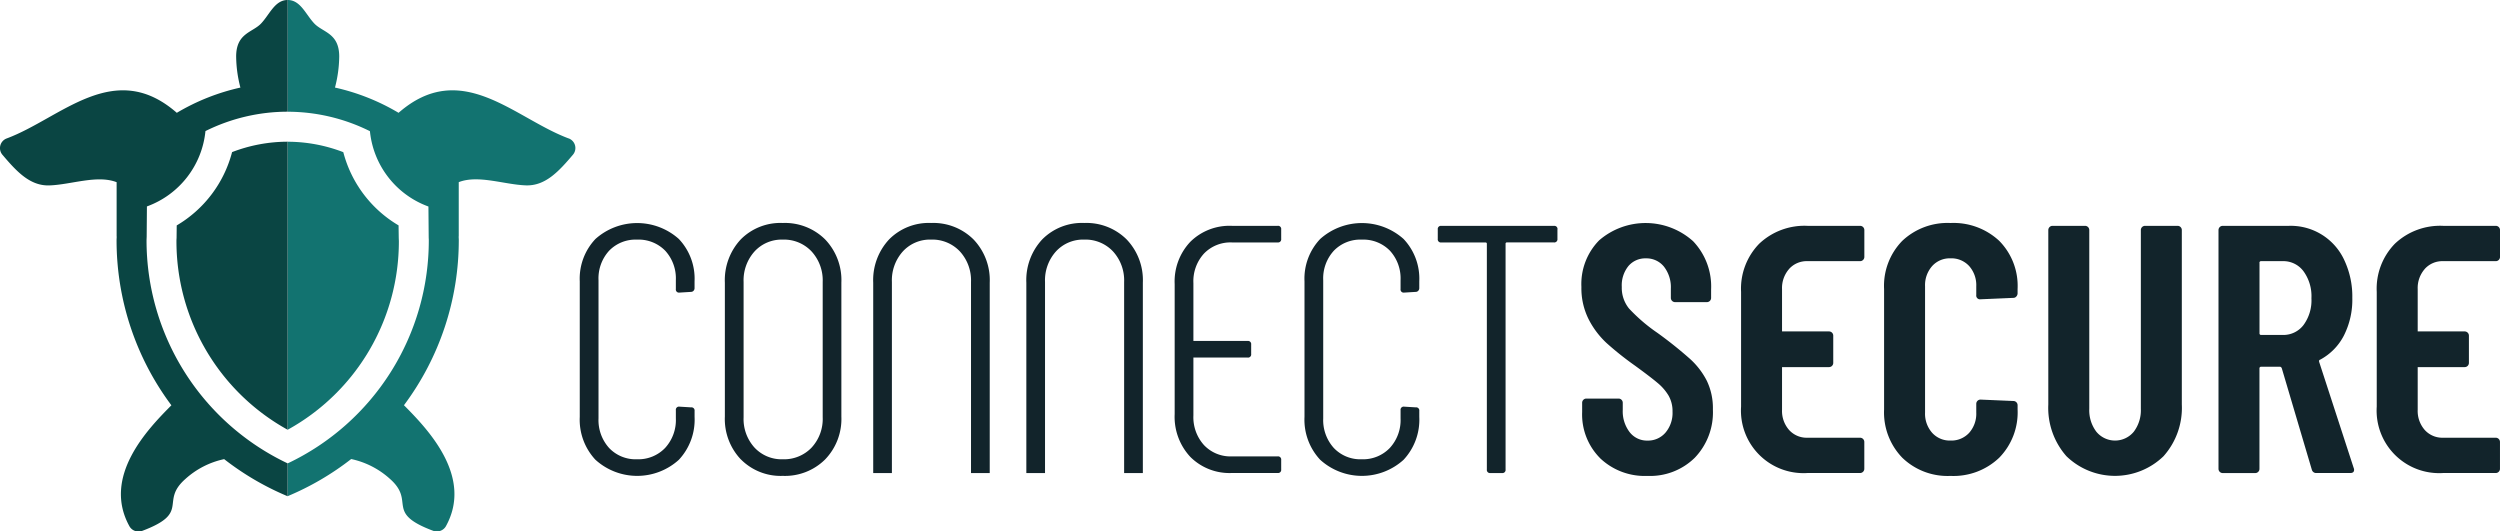
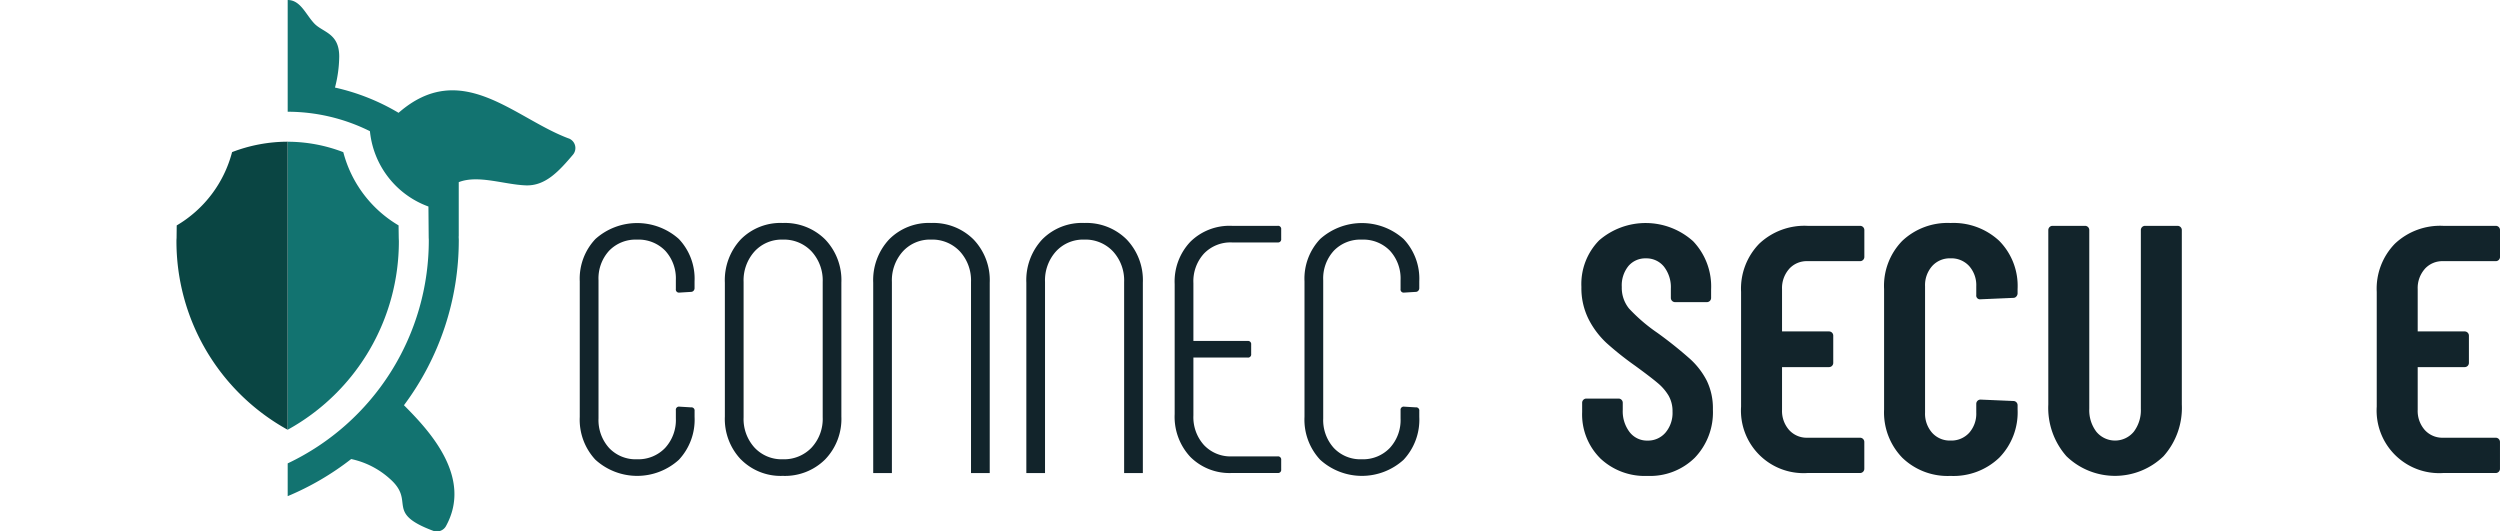
<svg xmlns="http://www.w3.org/2000/svg" id="Group_2" data-name="Group 2" width="218.5" height="46.451" viewBox="0 0 218.5 46.451">
  <defs>
    <clipPath id="clip-path">
      <rect id="Rectangle_1" data-name="Rectangle 1" width="218.5" height="46.451" fill="none" />
    </clipPath>
  </defs>
  <g id="Group_1" data-name="Group 1" clip-path="url(#clip-path)">
    <path id="Path_1" data-name="Path 1" d="M91.027,55.182a5.13,5.13,0,0,1-1.374-3.75V39.58a5.037,5.037,0,0,1,1.374-3.7,5.468,5.468,0,0,1,7.284,0,5.037,5.037,0,0,1,1.375,3.7v.586a.332.332,0,0,1-.093.247.3.3,0,0,1-.216.093l-1.018.062a.272.272,0,0,1-.308-.309v-.772a3.582,3.582,0,0,0-.926-2.577,3.249,3.249,0,0,0-2.469-.972,3.211,3.211,0,0,0-2.438.972,3.582,3.582,0,0,0-.926,2.577V51.555a3.636,3.636,0,0,0,.926,2.593,3.186,3.186,0,0,0,2.438.987,3.237,3.237,0,0,0,2.454-.987,3.6,3.6,0,0,0,.942-2.593v-.71a.273.273,0,0,1,.308-.309l1.018.062a.274.274,0,0,1,.31.309v.525a5.13,5.13,0,0,1-1.375,3.75,5.424,5.424,0,0,1-7.284,0" transform="translate(-38.982 -14.995)" fill="#12242b" />
    <path id="Path_2" data-name="Path 2" d="M113.488,55.151a5.134,5.134,0,0,1-1.4-3.75V39.7a5.211,5.211,0,0,1,1.389-3.781,4.878,4.878,0,0,1,3.674-1.435,4.982,4.982,0,0,1,3.7,1.435,5.145,5.145,0,0,1,1.42,3.781V51.4a5.1,5.1,0,0,1-1.42,3.75,4.98,4.98,0,0,1-3.7,1.436,4.889,4.889,0,0,1-3.658-1.436m6.174-1.034a3.686,3.686,0,0,0,.972-2.655V39.641a3.744,3.744,0,0,0-.972-2.67,3.3,3.3,0,0,0-2.516-1.034,3.212,3.212,0,0,0-2.469,1.034,3.774,3.774,0,0,0-.957,2.67V51.462a3.716,3.716,0,0,0,.957,2.655,3.235,3.235,0,0,0,2.469,1.019,3.325,3.325,0,0,0,2.516-1.019" transform="translate(-48.735 -14.995)" fill="#12242b" />
    <path id="Path_3" data-name="Path 3" d="M203.1,55.182a5.127,5.127,0,0,1-1.374-3.75V39.58a5.034,5.034,0,0,1,1.374-3.7,5.467,5.467,0,0,1,7.283,0,5.037,5.037,0,0,1,1.375,3.7v.586a.334.334,0,0,1-.093.247.3.3,0,0,1-.217.093l-1.018.062a.272.272,0,0,1-.308-.309v-.772a3.581,3.581,0,0,0-.926-2.577,3.249,3.249,0,0,0-2.469-.972,3.211,3.211,0,0,0-2.438.972,3.582,3.582,0,0,0-.927,2.577V51.555a3.636,3.636,0,0,0,.927,2.593,3.186,3.186,0,0,0,2.438.987,3.236,3.236,0,0,0,2.454-.987,3.6,3.6,0,0,0,.942-2.593v-.71a.273.273,0,0,1,.308-.309l1.018.062a.274.274,0,0,1,.31.309v.525a5.13,5.13,0,0,1-1.375,3.75,5.423,5.423,0,0,1-7.283,0" transform="translate(-87.713 -14.995)" fill="#12242b" />
-     <path id="Path_4" data-name="Path 4" d="M232.789,35.231v.833a.274.274,0,0,1-.309.309h-4.1a.109.109,0,0,0-.124.123V56.22a.273.273,0,0,1-.309.309h-1.018a.273.273,0,0,1-.309-.309V36.5a.109.109,0,0,0-.123-.123h-3.858a.273.273,0,0,1-.309-.309v-.833a.273.273,0,0,1,.309-.309h9.846a.274.274,0,0,1,.309.309" transform="translate(-96.669 -15.185)" fill="#12242b" />
    <path id="Path_5" data-name="Path 5" d="M246.187,55.043A5.409,5.409,0,0,1,244.613,51v-.8a.367.367,0,0,1,.37-.37h2.809a.367.367,0,0,1,.37.37v.617a2.988,2.988,0,0,0,.6,1.945,1.915,1.915,0,0,0,1.559.741,2.012,2.012,0,0,0,1.574-.695,2.661,2.661,0,0,0,.617-1.836,2.729,2.729,0,0,0-.339-1.389,4.323,4.323,0,0,0-.957-1.111q-.618-.524-1.975-1.512a27.337,27.337,0,0,1-2.485-1.975,7.449,7.449,0,0,1-1.574-2.083,6.034,6.034,0,0,1-.634-2.824A5.444,5.444,0,0,1,246.1,36a6.209,6.209,0,0,1,8.21.077,5.729,5.729,0,0,1,1.574,4.214v.74a.369.369,0,0,1-.371.37h-2.777a.37.37,0,0,1-.371-.37v-.8a2.926,2.926,0,0,0-.6-1.929,1.965,1.965,0,0,0-1.589-.726,1.926,1.926,0,0,0-1.513.664,2.68,2.68,0,0,0-.586,1.836,2.868,2.868,0,0,0,.632,1.883,14.776,14.776,0,0,0,2.485,2.13,36.133,36.133,0,0,1,2.84,2.268,6.671,6.671,0,0,1,1.481,1.93,5.524,5.524,0,0,1,.525,2.5A5.728,5.728,0,0,1,254.459,55a5.561,5.561,0,0,1-4.136,1.589,5.656,5.656,0,0,1-4.137-1.543" transform="translate(-106.333 -14.995)" fill="#12242b" />
    <path id="Path_6" data-name="Path 6" d="M292.941,55a5.691,5.691,0,0,1-1.59-4.213V40.258a5.628,5.628,0,0,1,1.59-4.213,5.758,5.758,0,0,1,4.213-1.559,5.857,5.857,0,0,1,4.26,1.559,5.6,5.6,0,0,1,1.605,4.213v.37a.412.412,0,0,1-.108.278.338.338,0,0,1-.262.123l-2.871.124a.327.327,0,0,1-.37-.371v-.771a2.518,2.518,0,0,0-.617-1.759,2.109,2.109,0,0,0-1.636-.679,2.071,2.071,0,0,0-1.605.679,2.516,2.516,0,0,0-.618,1.759v11.05a2.515,2.515,0,0,0,.618,1.759,2.068,2.068,0,0,0,1.605.679,2.107,2.107,0,0,0,1.636-.679,2.517,2.517,0,0,0,.617-1.759v-.772a.369.369,0,0,1,.37-.37l2.871.123a.369.369,0,0,1,.371.37v.371A5.666,5.666,0,0,1,301.414,55a5.788,5.788,0,0,1-4.26,1.59A5.691,5.691,0,0,1,292.941,55" transform="translate(-126.682 -14.995)" fill="#12242b" />
    <path id="Path_7" data-name="Path 7" d="M318.335,55.064a6.387,6.387,0,0,1-1.59-4.522V35.293a.371.371,0,0,1,.371-.37h2.839a.369.369,0,0,1,.371.37V50.912a3.106,3.106,0,0,0,.618,2.006,2.12,2.12,0,0,0,3.271,0,3.113,3.113,0,0,0,.618-2.006V35.293a.369.369,0,0,1,.37-.37h2.84a.369.369,0,0,1,.371.37V50.542a6.345,6.345,0,0,1-1.605,4.522,6.1,6.1,0,0,1-8.473,0" transform="translate(-137.723 -15.185)" fill="#12242b" />
-     <path id="Path_8" data-name="Path 8" d="M351.218,56.221l-2.623-8.858c-.041-.082-.093-.123-.154-.123H346.8a.136.136,0,0,0-.154.154v8.766a.368.368,0,0,1-.37.371h-2.84a.369.369,0,0,1-.37-.371V35.294a.37.37,0,0,1,.37-.371h5.8a5.148,5.148,0,0,1,4.83,3.01,7.451,7.451,0,0,1,.695,3.287,6.926,6.926,0,0,1-.74,3.3,4.968,4.968,0,0,1-2.069,2.1c-.082.021-.113.083-.092.185l3.025,9.291a.348.348,0,0,1,.031.154c0,.185-.114.278-.34.278H351.62a.388.388,0,0,1-.4-.309M346.65,38.164v6.142a.136.136,0,0,0,.154.154h1.883a2.208,2.208,0,0,0,1.806-.864,3.639,3.639,0,0,0,.695-2.346,3.7,3.7,0,0,0-.695-2.36,2.193,2.193,0,0,0-1.806-.881H346.8a.137.137,0,0,0-.154.155" transform="translate(-149.169 -15.185)" fill="#12242b" />
    <path id="Path_9" data-name="Path 9" d="M136.662,56.34v-16.7a3.773,3.773,0,0,1,.957-2.671,3.213,3.213,0,0,1,2.469-1.033,3.3,3.3,0,0,1,2.516,1.033,3.745,3.745,0,0,1,.972,2.671v16.7h1.636V39.7a5.144,5.144,0,0,0-1.42-3.781,4.982,4.982,0,0,0-3.7-1.436,4.881,4.881,0,0,0-3.674,1.436,5.21,5.21,0,0,0-1.389,3.781V56.34Z" transform="translate(-58.71 -14.995)" fill="#12242b" />
    <path id="Path_10" data-name="Path 10" d="M160.342,56.34v-16.7a3.773,3.773,0,0,1,.957-2.671,3.212,3.212,0,0,1,2.469-1.033,3.3,3.3,0,0,1,2.516,1.033,3.745,3.745,0,0,1,.972,2.671v16.7h1.636V39.7a5.144,5.144,0,0,0-1.42-3.781,4.982,4.982,0,0,0-3.7-1.436,4.881,4.881,0,0,0-3.674,1.436,5.21,5.21,0,0,0-1.389,3.781V56.34Z" transform="translate(-69.007 -14.995)" fill="#12242b" />
    <path id="Path_11" data-name="Path 11" d="M184.211,37.346a3.21,3.21,0,0,1,2.438-.972h4a.273.273,0,0,0,.309-.309v-.833a.273.273,0,0,0-.309-.309h-4a4.872,4.872,0,0,0-3.626,1.389,5.037,5.037,0,0,0-1.375,3.7V51.375a5.131,5.131,0,0,0,1.375,3.75,4.841,4.841,0,0,0,3.626,1.4h4a.273.273,0,0,0,.309-.309v-.833a.274.274,0,0,0-.309-.309h-4a3.183,3.183,0,0,1-2.438-.988,3.634,3.634,0,0,1-.926-2.593V46.436h4.74a.273.273,0,0,0,.309-.309v-.833a.273.273,0,0,0-.309-.309h-4.74V39.923a3.58,3.58,0,0,1,.926-2.577" transform="translate(-78.982 -15.185)" fill="#12242b" />
    <path id="Path_12" data-name="Path 12" d="M273.433,38.689a2.068,2.068,0,0,1,1.605-.679h4.6a.37.37,0,0,0,.371-.37V35.293a.37.37,0,0,0-.371-.37h-4.6a5.758,5.758,0,0,0-4.213,1.559,5.629,5.629,0,0,0-1.59,4.214V50.727a5.466,5.466,0,0,0,5.8,5.8h4.6a.371.371,0,0,0,.371-.371V53.813a.371.371,0,0,0-.371-.371h-4.6a2.067,2.067,0,0,1-1.605-.679A2.515,2.515,0,0,1,272.815,51V47.27h4.106a.368.368,0,0,0,.37-.37V44.523a.368.368,0,0,0-.37-.371h-4.106v-3.7a2.516,2.516,0,0,1,.618-1.759" transform="translate(-117.065 -15.185)" fill="#12242b" />
    <path id="Path_13" data-name="Path 13" d="M371.732,38.689a2.068,2.068,0,0,1,1.605-.679h4.6a.37.37,0,0,0,.371-.37V35.293a.37.37,0,0,0-.371-.37h-4.6a5.758,5.758,0,0,0-4.213,1.559,5.63,5.63,0,0,0-1.59,4.214V50.727a5.466,5.466,0,0,0,5.8,5.8h4.6a.371.371,0,0,0,.371-.371V53.813a.371.371,0,0,0-.371-.371h-4.6a2.067,2.067,0,0,1-1.605-.679A2.515,2.515,0,0,1,371.114,51V47.27h4.106a.368.368,0,0,0,.37-.37V44.523a.368.368,0,0,0-.37-.371h-4.106v-3.7a2.515,2.515,0,0,1,.618-1.759" transform="translate(-159.807 -15.185)" fill="#12242b" />
    <path id="Path_14" data-name="Path 14" d="M69.047,12.1C64.3,10.335,59.669,5.062,54.179,9.86a18.92,18.92,0,0,0-5.558-2.207,11.072,11.072,0,0,0,.371-2.711c0-2.057-1.427-2.1-2.177-2.887S45.614,0,44.488,0V9.766a16.147,16.147,0,0,1,7.188,1.7,7.827,7.827,0,0,0,5.113,6.584l.023,2.712.009.194A21.566,21.566,0,0,1,44.488,40.5v2.864a24.224,24.224,0,0,0,5.549-3.244,7.308,7.308,0,0,1,3.4,1.745c2.257,2-.5,2.925,3.755,4.523A.917.917,0,0,0,58.311,46c2.408-4.338-1.566-8.474-3.661-10.583a24.089,24.089,0,0,0,4.792-14.438c0-.107-.011-.211-.012-.318h.008V15.92c1.69-.661,3.983.214,5.862.281,1.7.062,2.875-1.212,4.115-2.674a.9.9,0,0,0-.369-1.431" transform="translate(-19.344 0)" fill="#127370" />
    <path id="Path_15" data-name="Path 15" d="M54.205,30.6l-.011-.279-.015-1.094a10.508,10.508,0,0,1-4.831-6.4,13.568,13.568,0,0,0-4.861-.911V47.087A18.791,18.791,0,0,0,54.205,30.6" transform="translate(-19.344 -9.528)" fill="#127370" />
    <path id="Path_16" data-name="Path 16" d="M37.011,21.912a13.588,13.588,0,0,0-4.86.91,10.507,10.507,0,0,1-4.839,6.408L27.3,30.323l-.011.186a18.821,18.821,0,0,0,9.718,16.579V21.912Z" transform="translate(-11.867 -9.528)" fill="#0a4543" />
-     <path id="Path_17" data-name="Path 17" d="M25.144,40.5A21.562,21.562,0,0,1,12.808,20.981l.012-.3.021-2.639a7.825,7.825,0,0,0,5.116-6.586,16.166,16.166,0,0,1,7.187-1.694V0c-1.126,0-1.576,1.265-2.327,2.056s-2.177.83-2.177,2.887a11.1,11.1,0,0,0,.371,2.711A18.92,18.92,0,0,0,15.453,9.86C9.963,5.062,5.332,10.335.585,12.1a.9.9,0,0,0-.369,1.431c1.24,1.462,2.412,2.736,4.115,2.674,1.878-.067,4.171-.942,5.862-.281v4.743H10.2c0,.106-.012.211-.012.318a24.089,24.089,0,0,0,4.792,14.438c-2.1,2.108-6.07,6.245-3.661,10.583a.917.917,0,0,0,1.117.39c4.258-1.6,1.5-2.527,3.755-4.523a7.308,7.308,0,0,1,3.4-1.745,24.238,24.238,0,0,0,5.549,3.244V40.5" transform="translate(0 0)" fill="#0a4543" />
  </g>
</svg>